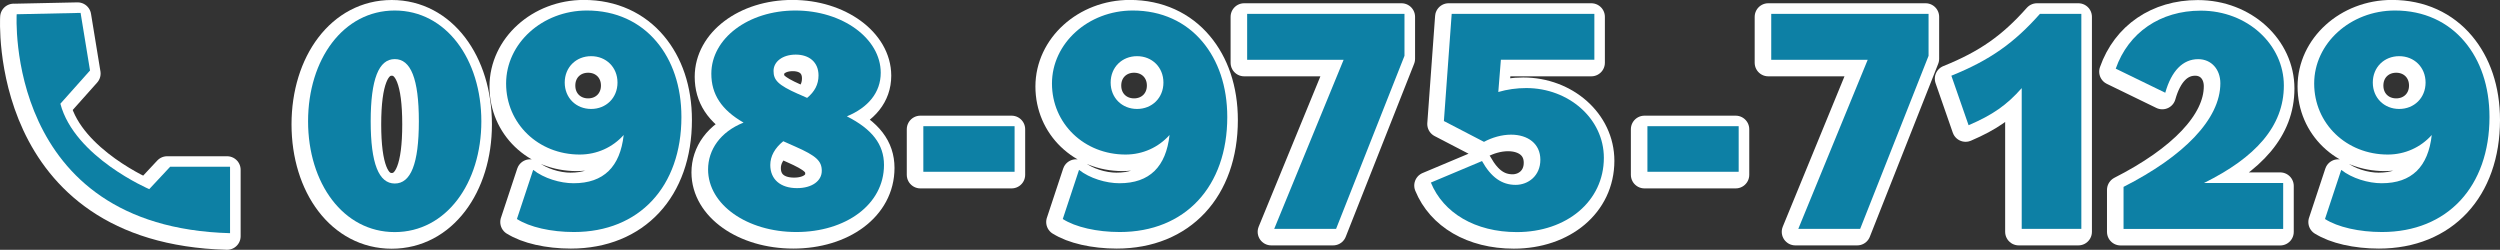
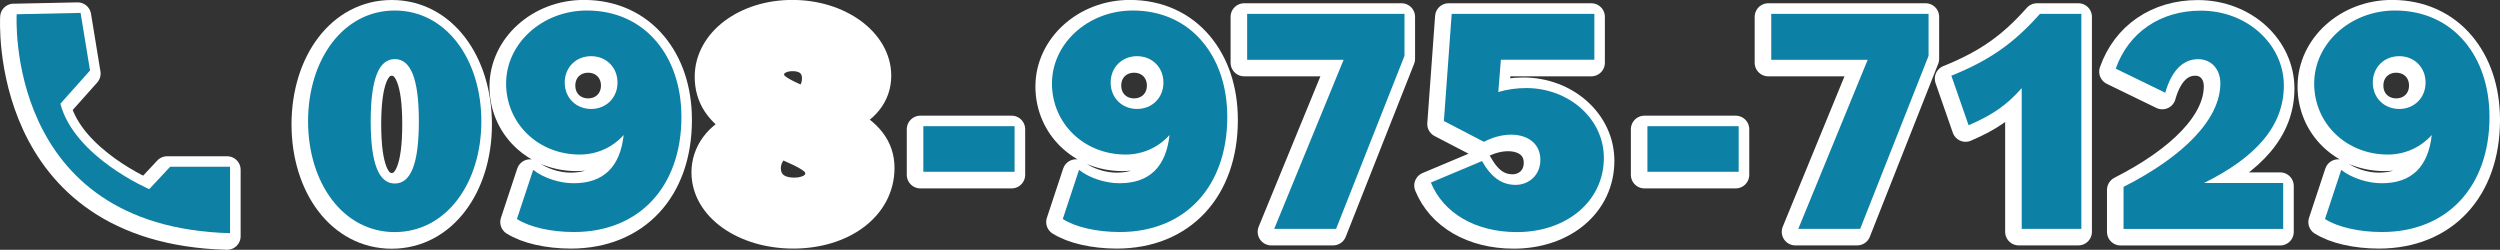
<svg xmlns="http://www.w3.org/2000/svg" id="_レイヤー_2" data-name="レイヤー_2" width="368.5" height="36.82" viewBox="0 0 368.5 36.82">
  <rect x="0" y="0" width="368.5" height="36.82" fill="#333333" stroke="none" />
  <defs>
    <style>
      .cls-1 {
        fill: #fff;
        stroke: #fff;
        stroke-linecap: round;
        stroke-linejoin: round;
        stroke-width: 4px;
      }

      .cls-2 {
        fill: #0d80a4;
      }

      .cls-3 {
        fill: #0d80a5;
      }
    </style>
  </defs>
  <g id="_レイヤー_2-2" data-name="レイヤー_2">
    <g>
      <path class="cls-1" d="M2.02,2.54S.13,33.92,33.47,34.82v-9.79h-8.83l-3.08,3.3s-11.01-4.7-13.1-12.59l4.37-4.9-1.39-8.49-9.42.2Z" />
      <g>
        <path class="cls-1" d="M44.97,18.33c0-9.12,5.19-16.33,12.77-16.33s12.77,7.2,12.77,16.33-5.19,16.33-12.77,16.33-12.77-7.2-12.77-16.33ZM61.29,18.33c0-6.29-1.2-9.17-3.55-9.17s-3.55,2.93-3.55,9.17,1.2,9.17,3.55,9.17,3.55-2.88,3.55-9.17Z" />
        <path class="cls-1" d="M75.74,32.73l2.4-7.25c1.58,1.25,3.99,1.97,5.95,1.97,4.47,0,6.87-2.45,7.39-7.11-1.63,1.82-3.94,2.88-6.48,2.88-6.1,0-10.85-4.56-10.85-10.47s5.33-10.76,11.91-10.76c4.27,0,7.83,1.68,10.28,4.61,2.3,2.74,3.65,6.53,3.65,11.09,0,10.23-6.19,16.95-15.85,16.95-3.36,0-6.53-.72-8.4-1.92ZM90.58,12.61c0-2.26-1.68-3.89-3.89-3.89s-3.89,1.63-3.89,3.89,1.68,3.89,3.89,3.89,3.89-1.63,3.89-3.89Z" />
-         <path class="cls-1" d="M103.92,25.43c0-2.93,1.83-5.57,5.23-6.92-3.26-1.87-4.75-4.18-4.75-7.2,0-5.19,5.43-9.32,12.39-9.32s12.58,4.13,12.58,9.17c0,2.93-1.87,5.14-4.99,6.43,3.7,1.87,5.47,4.13,5.47,7.16,0,5.86-5.67,9.89-12.92,9.89s-13.01-4.03-13.01-9.22ZM115.02,21.26c-1.25,1.01-1.92,2.21-1.92,3.51,0,2.11,1.49,3.41,3.94,3.41,2.26,0,3.65-1.1,3.65-2.54s-.77-2.21-3.94-3.6l-1.73-.77ZM117.23,14.29l1.3.58c1.1-.91,1.68-1.97,1.68-3.31,0-1.97-1.39-3.07-3.36-3.07s-3.27,1.06-3.27,2.4.62,2.07,3.65,3.41Z" />
+         <path class="cls-1" d="M103.92,25.43c0-2.93,1.83-5.57,5.23-6.92-3.26-1.87-4.75-4.18-4.75-7.2,0-5.19,5.43-9.32,12.39-9.32s12.58,4.13,12.58,9.17c0,2.93-1.87,5.14-4.99,6.43,3.7,1.87,5.47,4.13,5.47,7.16,0,5.86-5.67,9.89-12.92,9.89s-13.01-4.03-13.01-9.22ZM115.02,21.26c-1.25,1.01-1.92,2.21-1.92,3.51,0,2.11,1.49,3.41,3.94,3.41,2.26,0,3.65-1.1,3.65-2.54s-.77-2.21-3.94-3.6l-1.73-.77ZM117.23,14.29l1.3.58c1.1-.91,1.68-1.97,1.68-3.31,0-1.97-1.39-3.07-3.36-3.07s-3.27,1.06-3.27,2.4.62,2.07,3.65,3.41" />
        <path class="cls-1" d="M135.66,19.05h13.45v6.72h-13.45v-6.72Z" />
        <path class="cls-1" d="M156.21,32.73l2.4-7.25c1.58,1.25,3.99,1.97,5.95,1.97,4.47,0,6.87-2.45,7.39-7.11-1.63,1.82-3.94,2.88-6.48,2.88-6.1,0-10.85-4.56-10.85-10.47s5.33-10.76,11.91-10.76c4.27,0,7.83,1.68,10.28,4.61,2.3,2.74,3.65,6.53,3.65,11.09,0,10.23-6.19,16.95-15.85,16.95-3.36,0-6.53-.72-8.4-1.92ZM171.05,12.61c0-2.26-1.68-3.89-3.89-3.89s-3.89,1.63-3.89,3.89,1.68,3.89,3.89,3.89,3.89-1.63,3.89-3.89Z" />
        <path class="cls-1" d="M197.6,9.25h-14.21V2.48h23.19v6.19l-10.08,25.5h-9.12l10.23-24.92Z" />
        <path class="cls-1" d="M210.46,27.35l7.54-3.17c1.34,2.4,2.93,3.51,4.95,3.51,1.87,0,3.65-1.34,3.65-3.7s-1.83-3.7-4.32-3.7c-1.39,0-2.83.43-3.99,1.06l-5.91-3.07,1.15-15.8h21.03v6.77h-13.78l-.38,4.75c1.3-.38,2.69-.58,4.13-.58,6.24,0,11.43,4.51,11.43,10.28,0,6.43-5.52,10.95-12.82,10.95-6.15,0-10.85-2.83-12.68-7.3Z" />
        <path class="cls-1" d="M242.39,19.05h13.45v6.72h-13.45v-6.72Z" />
        <path class="cls-1" d="M274.85,9.25h-14.21V2.48h23.19v6.19l-10.08,25.5h-9.12l10.23-24.92Z" />
        <path class="cls-1" d="M297.56,13.43c-2.21,2.5-4.27,3.94-7.83,5.47l-2.54-7.3c5.71-2.3,9.27-4.85,13.06-9.12h6.1v31.69h-8.79V13.43Z" />
        <path class="cls-1" d="M312.58,27.98c8.88-4.51,14.26-9.99,14.26-15.27,0-2.02-1.3-3.55-3.27-3.55-2.26,0-3.94,1.73-4.85,4.95l-7.3-3.55c1.87-5.33,6.58-8.55,12.53-8.55,6.92,0,12.25,5.04,12.25,11.04s-4.18,10.61-11.77,14.36h11.67v6.77h-23.53v-6.19Z" />
        <path class="cls-1" d="M342.25,32.73l2.4-7.25c1.58,1.25,3.99,1.97,5.95,1.97,4.47,0,6.87-2.45,7.39-7.11-1.63,1.82-3.94,2.88-6.48,2.88-6.1,0-10.85-4.56-10.85-10.47s5.33-10.76,11.91-10.76c4.27,0,7.83,1.68,10.28,4.61,2.3,2.74,3.65,6.53,3.65,11.09,0,10.23-6.19,16.95-15.85,16.95-3.36,0-6.53-.72-8.4-1.92ZM357.09,12.61c0-2.26-1.68-3.89-3.89-3.89s-3.89,1.63-3.89,3.89,1.68,3.89,3.89,3.89,3.89-1.63,3.89-3.89Z" />
      </g>
    </g>
    <g>
      <path class="cls-2" d="M2.46,2.09s-1.88,31.38,31.45,32.28v-9.79h-8.83l-3.08,3.3s-11.01-4.7-13.1-12.59l4.37-4.9-1.39-8.49-9.42.2Z" />
      <g>
        <path class="cls-3" d="M45.41,17.88c0-9.12,5.19-16.33,12.77-16.33s12.77,7.2,12.77,16.33-5.19,16.33-12.77,16.33-12.77-7.2-12.77-16.33ZM61.74,17.88c0-6.29-1.2-9.17-3.55-9.17s-3.55,2.93-3.55,9.17,1.2,9.17,3.55,9.17,3.55-2.88,3.55-9.17Z" />
        <path class="cls-3" d="M76.19,32.29l2.4-7.25c1.58,1.25,3.99,1.97,5.95,1.97,4.47,0,6.87-2.45,7.39-7.11-1.63,1.82-3.94,2.88-6.48,2.88-6.1,0-10.85-4.56-10.85-10.47s5.33-10.76,11.91-10.76c4.27,0,7.83,1.68,10.28,4.61,2.3,2.74,3.65,6.53,3.65,11.09,0,10.23-6.19,16.95-15.85,16.95-3.36,0-6.53-.72-8.4-1.92ZM91.02,12.17c0-2.26-1.68-3.89-3.89-3.89s-3.89,1.63-3.89,3.89,1.68,3.89,3.89,3.89,3.89-1.63,3.89-3.89Z" />
-         <path class="cls-3" d="M104.37,24.99c0-2.93,1.83-5.57,5.23-6.92-3.26-1.87-4.75-4.18-4.75-7.2,0-5.19,5.43-9.32,12.39-9.32s12.58,4.13,12.58,9.17c0,2.93-1.87,5.14-4.99,6.43,3.7,1.87,5.47,4.13,5.47,7.16,0,5.86-5.67,9.89-12.92,9.89s-13.01-4.03-13.01-9.22ZM115.46,20.81c-1.25,1.01-1.92,2.21-1.92,3.51,0,2.11,1.49,3.41,3.94,3.41,2.26,0,3.65-1.1,3.65-2.54s-.77-2.21-3.94-3.6l-1.73-.77ZM117.67,13.85l1.3.58c1.1-.91,1.68-1.97,1.68-3.31,0-1.97-1.39-3.07-3.36-3.07s-3.27,1.06-3.27,2.4.62,2.07,3.65,3.41Z" />
        <path class="cls-3" d="M136.1,18.6h13.45v6.72h-13.45v-6.72Z" />
        <path class="cls-3" d="M156.65,32.29l2.4-7.25c1.58,1.25,3.99,1.97,5.95,1.97,4.47,0,6.87-2.45,7.39-7.11-1.63,1.82-3.94,2.88-6.48,2.88-6.1,0-10.85-4.56-10.85-10.47s5.33-10.76,11.91-10.76c4.27,0,7.83,1.68,10.28,4.61,2.3,2.74,3.65,6.53,3.65,11.09,0,10.23-6.19,16.95-15.85,16.95-3.36,0-6.53-.72-8.4-1.92ZM171.49,12.17c0-2.26-1.68-3.89-3.89-3.89s-3.89,1.63-3.89,3.89,1.68,3.89,3.89,3.89,3.89-1.63,3.89-3.89Z" />
        <path class="cls-3" d="M198.04,8.81h-14.21V2.04h23.19v6.19l-10.08,25.5h-9.12l10.23-24.92Z" />
        <path class="cls-3" d="M210.91,26.91l7.54-3.17c1.34,2.4,2.93,3.51,4.95,3.51,1.87,0,3.65-1.34,3.65-3.7s-1.83-3.7-4.32-3.7c-1.39,0-2.83.43-3.99,1.06l-5.91-3.07,1.15-15.8h21.03v6.77h-13.78l-.38,4.75c1.3-.38,2.69-.58,4.13-.58,6.24,0,11.43,4.51,11.43,10.28,0,6.43-5.52,10.95-12.82,10.95-6.15,0-10.85-2.83-12.68-7.3Z" />
        <path class="cls-3" d="M242.83,18.6h13.45v6.72h-13.45v-6.72Z" />
        <path class="cls-3" d="M275.29,8.81h-14.21V2.04h23.19v6.19l-10.08,25.5h-9.12l10.23-24.92Z" />
        <path class="cls-3" d="M298,12.99c-2.21,2.5-4.27,3.94-7.83,5.47l-2.54-7.3c5.71-2.3,9.27-4.85,13.06-9.12h6.1v31.69h-8.79V12.99Z" />
        <path class="cls-3" d="M313.02,27.54c8.88-4.51,14.26-9.99,14.26-15.27,0-2.02-1.3-3.55-3.27-3.55-2.26,0-3.94,1.73-4.85,4.95l-7.3-3.55c1.87-5.33,6.58-8.55,12.53-8.55,6.92,0,12.25,5.04,12.25,11.04s-4.18,10.61-11.77,14.36h11.67v6.77h-23.53v-6.19Z" />
        <path class="cls-3" d="M342.7,32.29l2.4-7.25c1.58,1.25,3.99,1.97,5.95,1.97,4.47,0,6.87-2.45,7.39-7.11-1.63,1.82-3.94,2.88-6.48,2.88-6.1,0-10.85-4.56-10.85-10.47s5.33-10.76,11.91-10.76c4.27,0,7.83,1.68,10.28,4.61,2.3,2.74,3.65,6.53,3.65,11.09,0,10.23-6.19,16.95-15.85,16.95-3.36,0-6.53-.72-8.4-1.92ZM357.53,12.17c0-2.26-1.68-3.89-3.89-3.89s-3.89,1.63-3.89,3.89,1.68,3.89,3.89,3.89,3.89-1.63,3.89-3.89Z" />
      </g>
    </g>
  </g>
</svg>